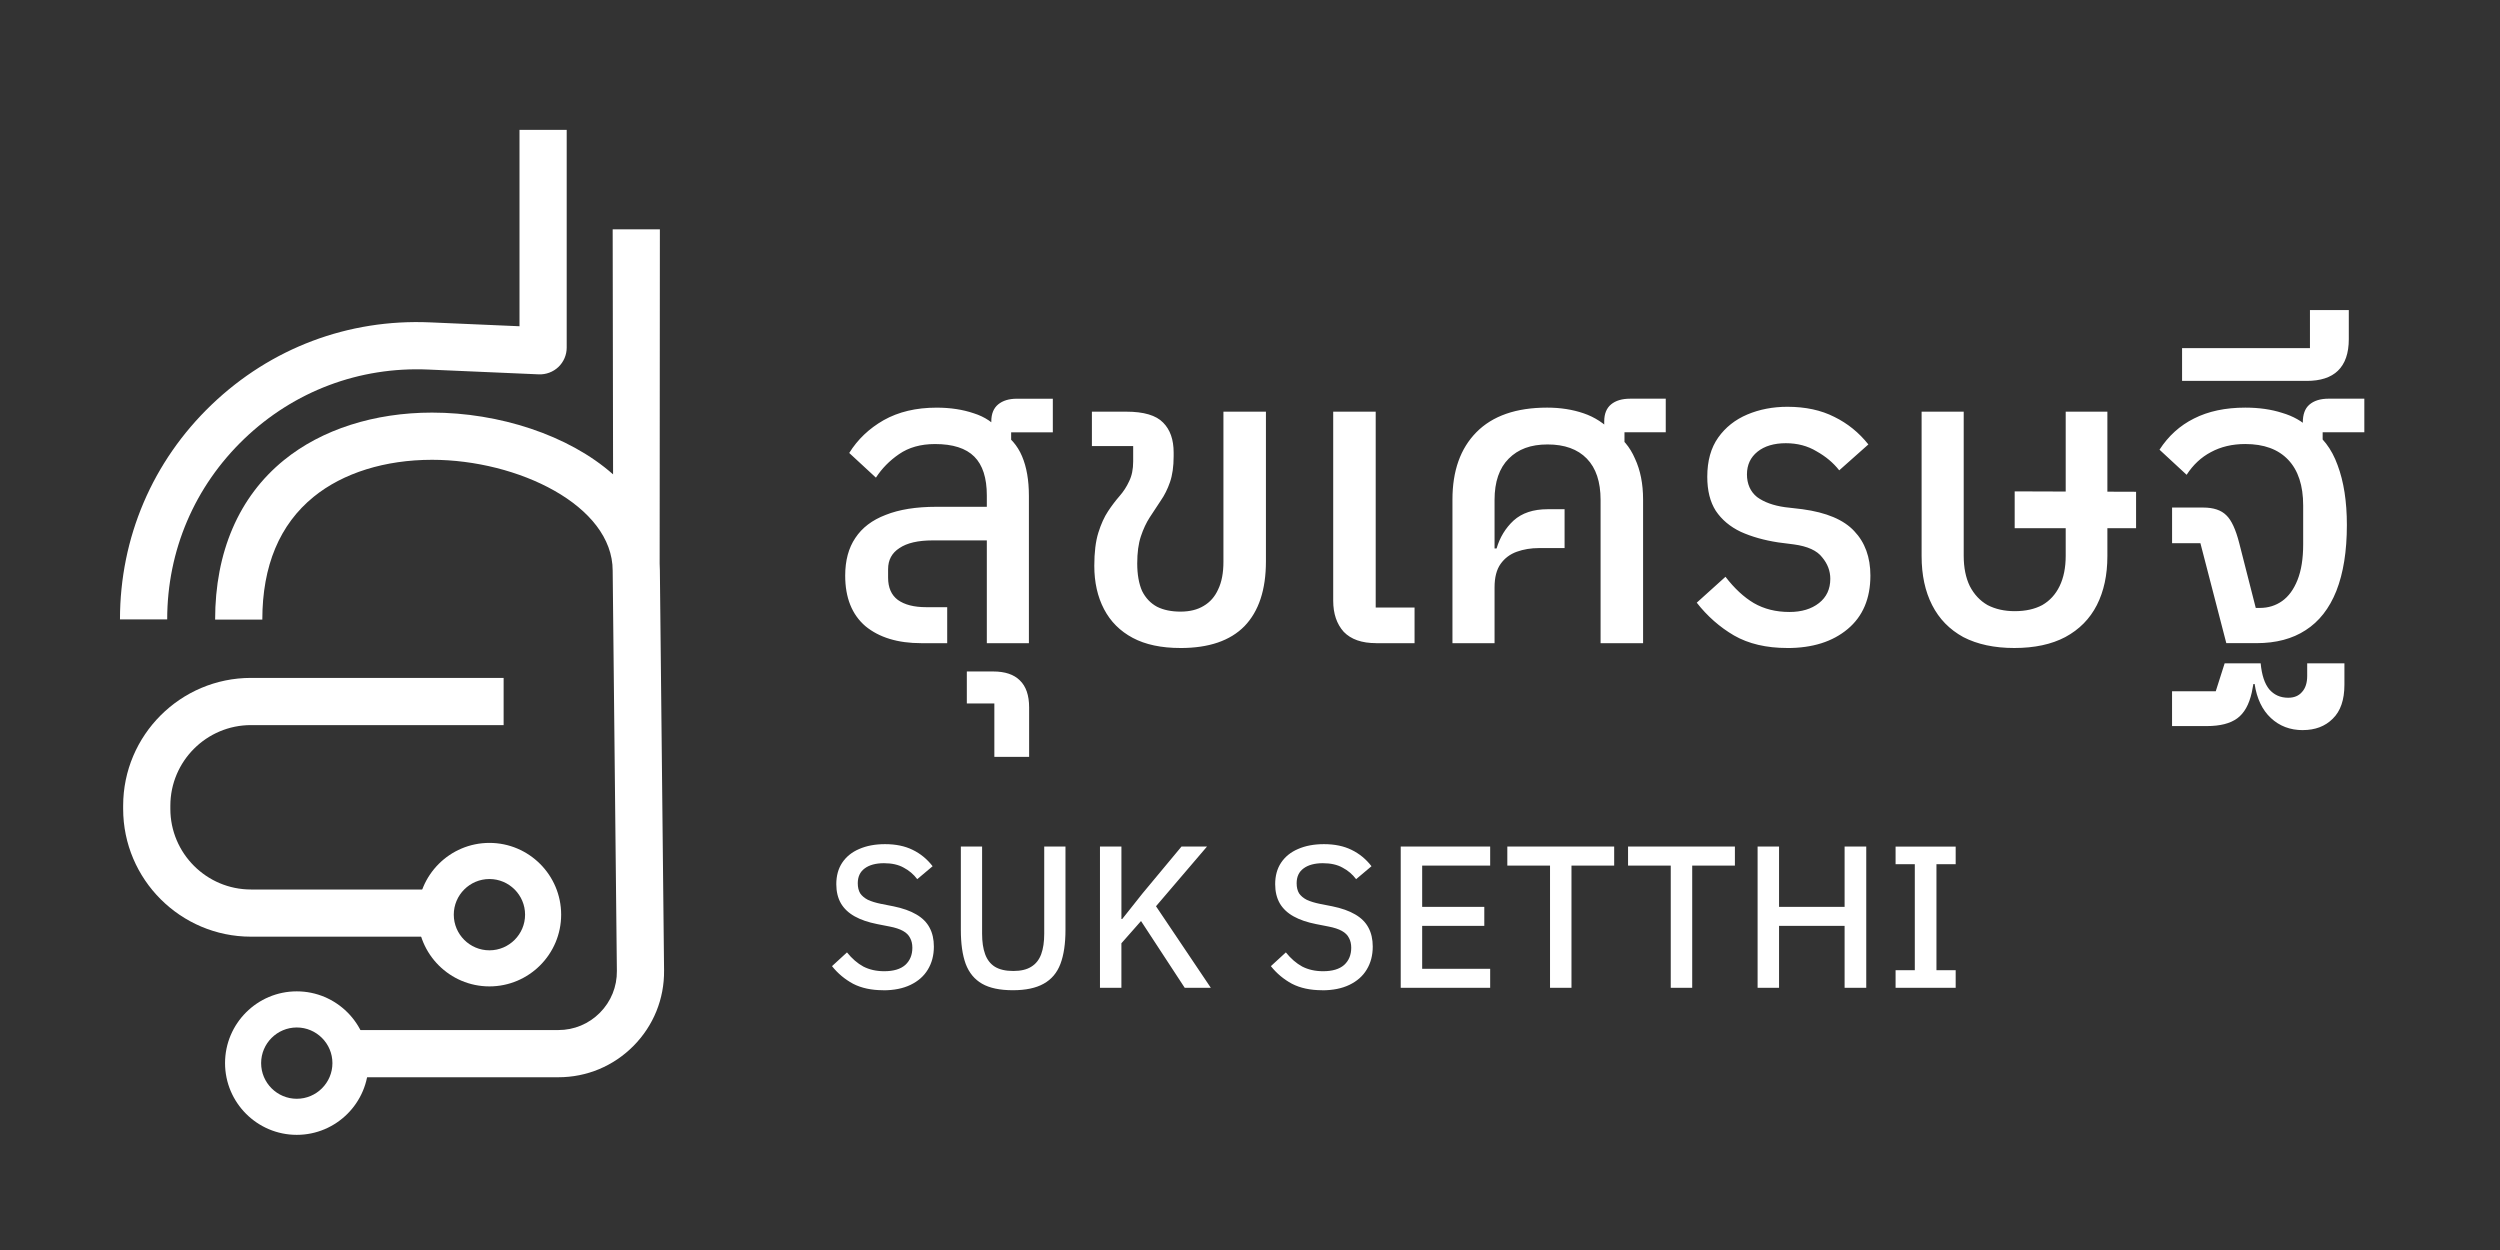
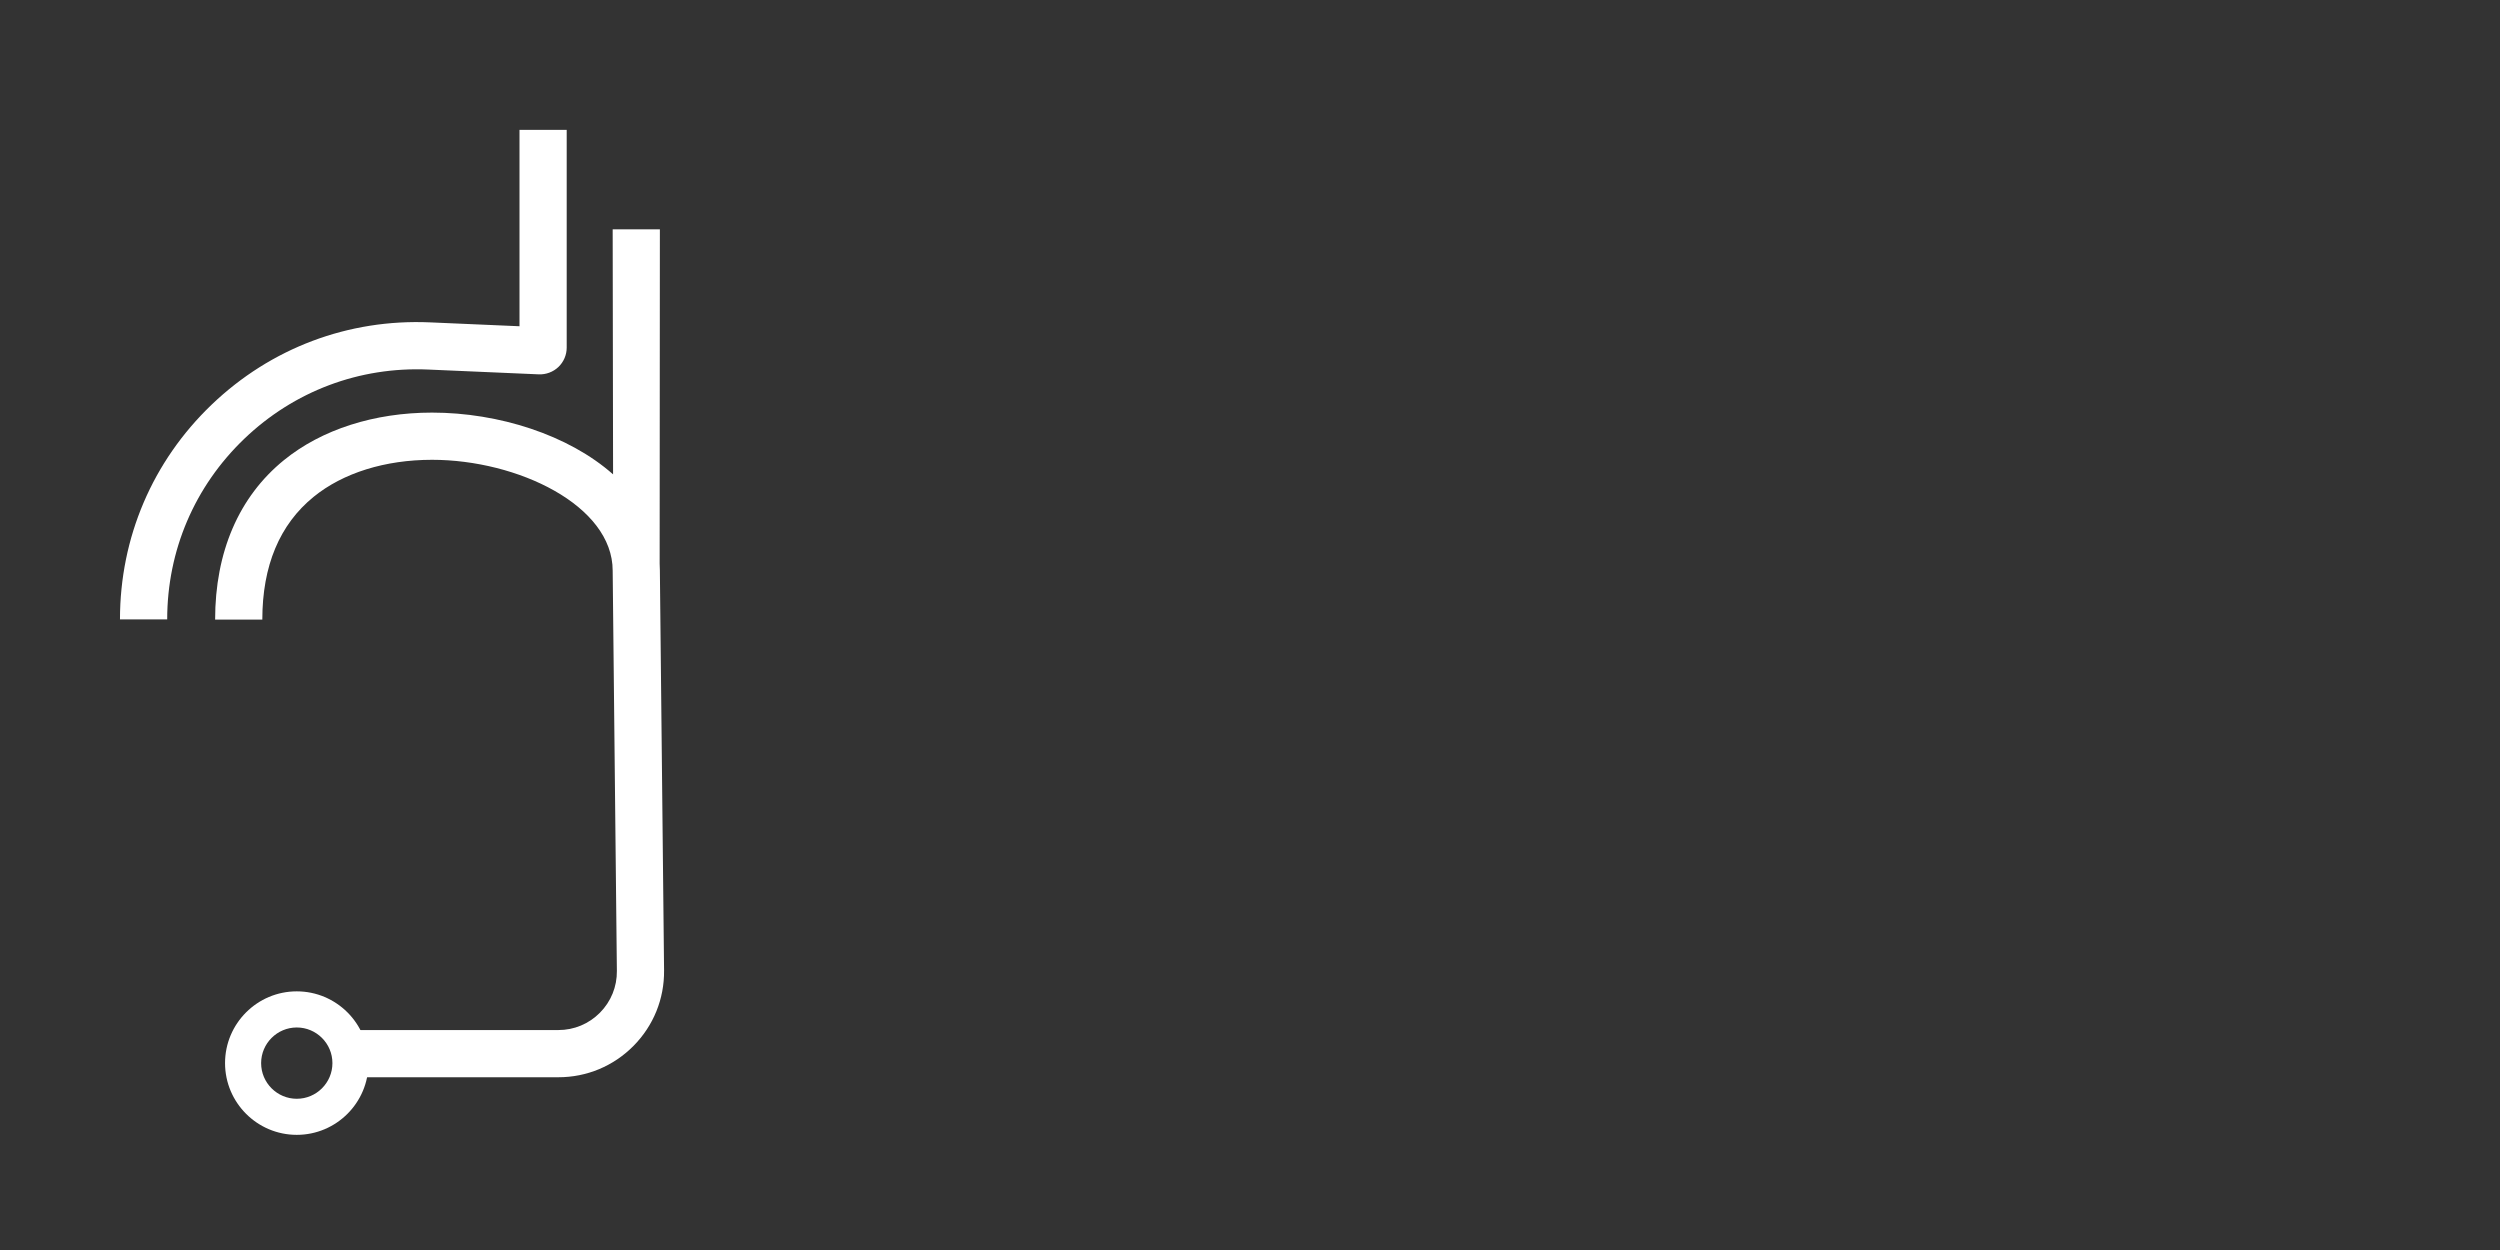
<svg xmlns="http://www.w3.org/2000/svg" id="_03SukSetthi_H_White_text-White" data-name="03SukSetthi_H_White_text-White" viewBox="0 0 1000 500">
  <rect x="0" y="0" width="1000" height="500" fill="#333333" stroke="none" />
  <defs>
    <style>
      .cls-1 {
        fill: #fff;
      }
    </style>
  </defs>
-   <path class="cls-1" d="M394.73,257.27v-59.09c0-7.02-1.67-12.2-5.02-15.54-3.35-3.35-8.58-5.02-15.7-5.02-5.72,0-10.52,1.35-14.41,4.05-3.78,2.59-6.85,5.72-9.23,9.39l-10.68-9.87c3.35-5.4,7.93-9.77,13.76-13.11,5.94-3.35,13-5.02,21.21-5.02,5.5,0,10.47,.76,14.89,2.27,4.43,1.4,7.93,3.78,10.52,7.12,3.99,2.37,6.91,5.72,8.74,10.04,1.84,4.32,2.75,9.61,2.75,15.86v58.92h-16.84Zm-26.22,0c-9.39,0-16.84-2.27-22.34-6.8-5.4-4.64-8.09-11.39-8.09-20.23,0-6.04,1.35-11.06,4.05-15.05,2.7-4.1,6.75-7.18,12.14-9.23,5.4-2.16,12.14-3.24,20.23-3.24h24.12v13.44h-25.58c-5.83,0-10.25,1.03-13.27,3.08-3.02,1.94-4.53,4.75-4.53,8.42v3.4c0,3.99,1.3,6.96,3.89,8.9,2.7,1.94,6.48,2.91,11.33,2.91h8.42v14.41h-10.36Zm35.94-79l-7.93-3.72v-5.99c0-3.02,.92-5.29,2.75-6.8,1.84-1.51,4.32-2.27,7.45-2.27h14.41v13.44h-16.67v5.34Zm-6.71,124.48v-21.37h-11.01v-12.79h10.52c4.75,0,8.31,1.19,10.68,3.56,2.48,2.37,3.72,5.99,3.72,10.85v19.75h-13.92Zm74.46-43.55c-7.66,0-14.03-1.35-19.1-4.05-5.07-2.7-8.9-6.53-11.49-11.49-2.59-4.96-3.89-10.74-3.89-17.32,0-5.4,.54-9.82,1.62-13.27,1.08-3.45,2.38-6.31,3.89-8.58,1.51-2.27,3.02-4.26,4.53-5.99,1.62-1.84,2.91-3.83,3.89-5.99,1.08-2.16,1.62-4.8,1.62-7.93v-6.15h-16.51v-13.76h13.76c7.02,0,11.93,1.46,14.73,4.37,2.81,2.81,4.21,6.8,4.21,11.98v1.46c0,4.1-.49,7.55-1.46,10.36-.97,2.81-2.21,5.29-3.72,7.45-1.4,2.16-2.86,4.37-4.37,6.64-1.4,2.16-2.59,4.69-3.56,7.61-.97,2.91-1.46,6.53-1.46,10.85s.65,8.09,1.94,11.01c1.4,2.81,3.4,4.91,5.99,6.31,2.59,1.3,5.72,1.94,9.39,1.94s6.75-.76,9.23-2.27c2.59-1.51,4.53-3.72,5.83-6.64,1.4-2.91,2.1-6.58,2.1-11.01v-60.06h17v59.9c0,11.33-2.86,19.97-8.58,25.9-5.72,5.83-14.25,8.74-25.58,8.74Zm78.24-1.94c-5.72,0-10.04-1.51-12.95-4.53-2.81-3.13-4.21-7.28-4.21-12.46v-75.6h17v78.35h15.54v14.25h-15.38Zm30.54,0v-57.47c0-11.44,3.18-20.4,9.55-26.87,6.48-6.58,15.92-9.87,28.33-9.87,5.29,0,10.15,.76,14.57,2.27,4.43,1.51,8.26,3.99,11.49,7.45,3.99,2.37,7.02,5.94,9.07,10.68,2.16,4.64,3.24,10.09,3.24,16.35v57.47h-17v-57.31c0-7.23-1.83-12.73-5.5-16.51-3.67-3.78-8.9-5.67-15.7-5.67s-11.76,1.89-15.54,5.67c-3.78,3.78-5.67,9.28-5.67,16.51v19.43h.81c1.3-4.43,3.56-8.15,6.8-11.17,3.35-3.02,7.88-4.53,13.6-4.53h6.8v15.54h-10.2c-3.24,0-6.2,.49-8.9,1.46-2.7,.97-4.86,2.59-6.48,4.86-1.62,2.27-2.43,5.4-2.43,9.39v22.34h-16.84Zm68.8-79l-8.09-3.72v-5.99c0-3.02,.92-5.29,2.75-6.8,1.84-1.51,4.37-2.27,7.61-2.27h14.25v13.44h-16.51v5.34Zm65.18,80.94c-8.42,0-15.54-1.67-21.37-5.02-5.72-3.35-10.68-7.72-14.89-13.11l11.49-10.36c3.56,4.64,7.34,8.15,11.33,10.52,4.1,2.37,8.85,3.56,14.25,3.56,4.86,0,8.8-1.19,11.82-3.56,3.02-2.37,4.53-5.61,4.53-9.71,0-3.13-1.08-5.99-3.24-8.58-2.05-2.7-5.83-4.43-11.33-5.18l-6.31-.81c-5.61-.86-10.58-2.27-14.89-4.21-4.32-2.05-7.66-4.86-10.04-8.42-2.27-3.56-3.4-8.09-3.4-13.6,0-6.37,1.46-11.6,4.37-15.7,2.91-4.1,6.8-7.18,11.66-9.23,4.86-2.05,10.2-3.08,16.03-3.08,7.23,0,13.49,1.35,18.78,4.05,5.29,2.59,9.82,6.26,13.6,11.01l-11.66,10.36c-2.37-3.02-5.4-5.56-9.07-7.61-3.56-2.16-7.66-3.24-12.3-3.24s-8.53,1.13-11.33,3.4c-2.81,2.27-4.21,5.29-4.21,9.07s1.35,6.91,4.05,9.07c2.81,2.05,6.53,3.4,11.17,4.05l6.96,.81c9.61,1.3,16.51,4.21,20.72,8.74,4.32,4.53,6.48,10.47,6.48,17.81,0,9.17-3.02,16.3-9.07,21.37-6.04,5.07-14.08,7.61-24.12,7.61Zm90.75,0c-7.99,0-14.78-1.46-20.4-4.37-5.5-3.02-9.66-7.28-12.46-12.79-2.81-5.5-4.21-12.03-4.21-19.59v-57.79h16.84v57.63c0,4.75,.81,8.8,2.43,12.14,1.73,3.35,4.1,5.88,7.12,7.61,3.13,1.62,6.75,2.43,10.85,2.43,4.32,0,7.99-.81,11.01-2.43,3.02-1.73,5.34-4.26,6.96-7.61,1.62-3.35,2.43-7.39,2.43-12.14v-57.63h16.67v57.79c0,7.55-1.4,14.08-4.21,19.59-2.81,5.5-7.01,9.77-12.63,12.79-5.5,2.91-12.3,4.37-20.4,4.37Zm.16-47.92v-14.73l48.56,.16v14.57h-48.56Zm84.65,45.97l-10.36-39.98h-11.33v-14.25h12.46c4.1,0,7.18,1.03,9.23,3.08,2.05,1.94,3.78,5.67,5.18,11.17l8.09,31.73-9.55-5.83h9.71c3.35,0,6.31-.92,8.9-2.75,2.59-1.84,4.64-4.64,6.15-8.42,1.51-3.78,2.27-8.53,2.27-14.25v-15.54c0-7.99-2-14.08-5.99-18.29-3.99-4.21-9.71-6.31-17.16-6.31-5.18,0-9.77,1.08-13.76,3.24-3.89,2.05-7.12,5.07-9.71,9.07l-10.85-10.04c3.56-5.5,8.15-9.66,13.76-12.46,5.72-2.91,12.57-4.37,20.56-4.37,5.5,0,10.41,.7,14.73,2.1,4.43,1.3,8.04,3.35,10.85,6.15,5.18,3.24,8.96,8.15,11.33,14.73,2.48,6.58,3.72,14.57,3.72,23.96,0,10.47-1.4,19.26-4.21,26.39-2.8,7.02-6.91,12.25-12.3,15.7-5.29,3.45-11.82,5.18-19.59,5.18h-12.14Zm30.6,34.8c-5.07,0-9.33-1.62-12.79-4.86-3.45-3.24-5.61-7.77-6.48-13.6h-.49l-.65,3.4c-1.08,4.86-3.02,8.31-5.83,10.36-2.81,2.05-6.85,3.08-12.14,3.08h-13.92v-13.92h17.48l3.56-11.17h14.41c.43,4.64,1.57,8.09,3.4,10.36,1.94,2.27,4.48,3.4,7.61,3.4,2.38,0,4.21-.76,5.5-2.27,1.4-1.51,2.1-3.67,2.1-6.48v-5.02h14.89v8.58c0,6.04-1.56,10.58-4.69,13.6-3.02,3.02-7.01,4.53-11.98,4.53Zm7.93-113.8l-7.93-2.75v-6.48c0-3.24,.86-5.61,2.59-7.12,1.84-1.62,4.43-2.43,7.77-2.43h14.25v13.44h-16.67v5.34Zm-56.22-25.9v-13.11h51.15v-15.22h15.54v11.66c0,5.61-1.46,9.82-4.37,12.63-2.8,2.7-6.96,4.05-12.46,4.05h-49.86Z" />
-   <path class="cls-1" d="M353.28,396.09c-4.69,0-8.71-.86-12.06-2.59-3.29-1.78-6.1-4.13-8.42-7.04l5.99-5.5c2,2.48,4.18,4.37,6.56,5.67,2.43,1.24,5.21,1.86,8.34,1.86,3.72,0,6.53-.84,8.42-2.51,1.89-1.73,2.83-4.02,2.83-6.88,0-1.51-.3-2.81-.89-3.89-.54-1.13-1.48-2.08-2.83-2.83-1.35-.76-3.16-1.35-5.42-1.78l-4.94-.97c-3.56-.7-6.56-1.73-8.98-3.08s-4.26-3.08-5.5-5.18c-1.24-2.16-1.86-4.72-1.86-7.69,0-3.35,.78-6.21,2.35-8.58,1.62-2.43,3.89-4.26,6.8-5.5,2.97-1.3,6.42-1.94,10.36-1.94,4.26,0,7.93,.76,11.01,2.27,3.13,1.51,5.8,3.7,8.01,6.56l-6.15,5.18c-1.46-1.94-3.26-3.48-5.42-4.61-2.1-1.19-4.75-1.78-7.93-1.78s-5.85,.7-7.69,2.1c-1.83,1.35-2.75,3.32-2.75,5.91,0,1.62,.32,2.97,.97,4.05,.7,1.03,1.73,1.89,3.08,2.59,1.4,.65,3.16,1.19,5.26,1.62l4.94,.97c3.72,.76,6.77,1.84,9.15,3.24,2.43,1.4,4.21,3.18,5.34,5.34,1.13,2.1,1.7,4.61,1.7,7.53,0,3.51-.81,6.58-2.43,9.23-1.56,2.59-3.86,4.61-6.88,6.07-3.02,1.46-6.66,2.19-10.93,2.19Zm51.86,0c-5.18,0-9.28-.86-12.3-2.59-3.02-1.73-5.21-4.37-6.56-7.93-1.3-3.56-1.94-8.09-1.94-13.6v-33.35h8.5v34.88c0,3.24,.4,5.96,1.21,8.17,.81,2.21,2.1,3.89,3.89,5.02,1.84,1.13,4.29,1.7,7.37,1.7s5.42-.57,7.2-1.7c1.84-1.13,3.16-2.81,3.97-5.02,.81-2.21,1.21-4.94,1.21-8.17v-34.88h8.5v33.35c0,5.5-.67,10.04-2.02,13.6-1.35,3.56-3.59,6.21-6.72,7.93-3.08,1.73-7.18,2.59-12.3,2.59Zm34.85-.97v-56.5h8.58v28.98h.32l8.09-10.2,15.62-18.78h10.2l-20.4,23.88,21.93,32.62h-10.44l-17.48-26.71-7.85,8.9v17.81h-8.58Zm88.84,.97c-4.69,0-8.71-.86-12.06-2.59-3.29-1.78-6.1-4.13-8.42-7.04l5.99-5.5c2,2.48,4.18,4.37,6.56,5.67,2.43,1.24,5.21,1.86,8.34,1.86,3.72,0,6.53-.84,8.42-2.51,1.89-1.73,2.83-4.02,2.83-6.88,0-1.51-.3-2.81-.89-3.89-.54-1.13-1.48-2.08-2.83-2.83-1.35-.76-3.16-1.35-5.42-1.78l-4.94-.97c-3.56-.7-6.56-1.73-8.98-3.08-2.43-1.35-4.26-3.08-5.5-5.18-1.24-2.16-1.86-4.72-1.86-7.69,0-3.35,.78-6.21,2.35-8.58,1.62-2.43,3.89-4.26,6.8-5.5,2.97-1.3,6.42-1.94,10.36-1.94,4.26,0,7.93,.76,11.01,2.27,3.13,1.51,5.8,3.7,8.01,6.56l-6.15,5.18c-1.46-1.94-3.26-3.48-5.42-4.61-2.1-1.19-4.75-1.78-7.93-1.78s-5.85,.7-7.69,2.1c-1.84,1.35-2.75,3.32-2.75,5.91,0,1.62,.32,2.97,.97,4.05,.7,1.03,1.73,1.89,3.08,2.59,1.4,.65,3.16,1.19,5.26,1.62l4.94,.97c3.72,.76,6.77,1.84,9.15,3.24,2.43,1.4,4.21,3.18,5.34,5.34,1.13,2.1,1.7,4.61,1.7,7.53,0,3.51-.81,6.58-2.43,9.23-1.56,2.59-3.86,4.61-6.88,6.07-3.02,1.46-6.66,2.19-10.93,2.19Zm31.46-.97v-56.5h35.78v7.61h-27.2v16.51h24.85v7.61h-24.85v17.16h27.2v7.61h-35.78Zm59.72,0v-48.89h-17.08v-7.61h42.74v7.61h-17.08v48.89h-8.58Zm48.29,0v-48.89h-17.08v-7.61h42.74v7.61h-17.08v48.89h-8.58Zm34.74,0v-56.5h8.58v24.12h26.22v-24.12h8.66v56.5h-8.66v-24.77h-26.22v24.77h-8.58Zm55.19,0v-7.04h7.69v-42.41h-7.69v-7.04h24.04v7.04h-7.69v42.41h7.69v7.04h-24.04Z" />
  <g>
    <path class="cls-1" d="M66.87,247.75h-18.88c0-32.74,13.02-63.24,36.67-85.89,23.65-22.64,54.66-34.35,87.4-32.91l35.74,1.55V51.94h18.88v87.11c0,2.91-1.2,5.72-3.3,7.73-2.1,2.01-4.97,3.08-7.87,2.96l-44.26-1.92c-27.52-1.19-53.63,8.64-73.52,27.68-19.89,19.05-30.85,44.71-30.85,72.25Z" />
-     <path class="cls-1" d="M178.71,374.67H100.39c-28.19,0-51.13-22.94-51.13-51.12v-1.26c0-28.19,22.94-51.13,51.13-51.13h101.06v18.88H100.39c-17.78,0-32.25,14.47-32.25,32.25v1.26c0,17.78,14.47,32.25,32.25,32.25h78.32v18.88Z" />
    <path class="cls-1" d="M263.95,228.17c0-.91-.03-1.82-.09-2.71l.09-133.72h-18.88l.16,98.01c-17.8-15.78-45.75-24.71-72.41-24.71-23.12,0-44.16,6.75-59.25,19.02-18,14.63-27.52,36.69-27.52,63.79h18.88c0-21.53,6.91-38.06,20.55-49.14,11.73-9.54,28.55-14.79,47.34-14.79,34.17,0,72.25,18.18,72.25,44.36l1.68,160.09c.07,6.3-2.34,12.23-6.77,16.71-4.43,4.48-10.34,6.94-16.64,6.94h-84.29v18.88h84.29c11.38,0,22.05-4.45,30.06-12.54,8-8.09,12.35-18.81,12.23-30.19l-1.68-159.99Z" />
-     <path class="cls-1" d="M195.77,394.56c-15.82,0-28.69-12.87-28.69-28.7s12.87-28.7,28.69-28.7,28.69,12.87,28.69,28.7-12.87,28.7-28.69,28.7Zm0-42.95c-7.86,0-14.26,6.4-14.26,14.26s6.4,14.26,14.26,14.26,14.26-6.4,14.26-14.26-6.4-14.26-14.26-14.26Z" />
-     <path class="cls-1" d="M118.71,453.94c-15.82,0-28.69-12.87-28.69-28.7s12.87-28.7,28.69-28.7,28.69,12.87,28.69,28.7-12.87,28.7-28.69,28.7Zm0-42.95c-7.86,0-14.26,6.4-14.26,14.26s6.4,14.26,14.26,14.26,14.26-6.4,14.26-14.26-6.4-14.26-14.26-14.26Z" />
+     <path class="cls-1" d="M118.71,453.94c-15.82,0-28.69-12.87-28.69-28.7s12.87-28.7,28.69-28.7,28.69,12.87,28.69,28.7-12.87,28.7-28.69,28.7Zm0-42.95c-7.86,0-14.26,6.4-14.26,14.26s6.4,14.26,14.26,14.26,14.26-6.4,14.26-14.26-6.4-14.26-14.26-14.26" />
  </g>
</svg>